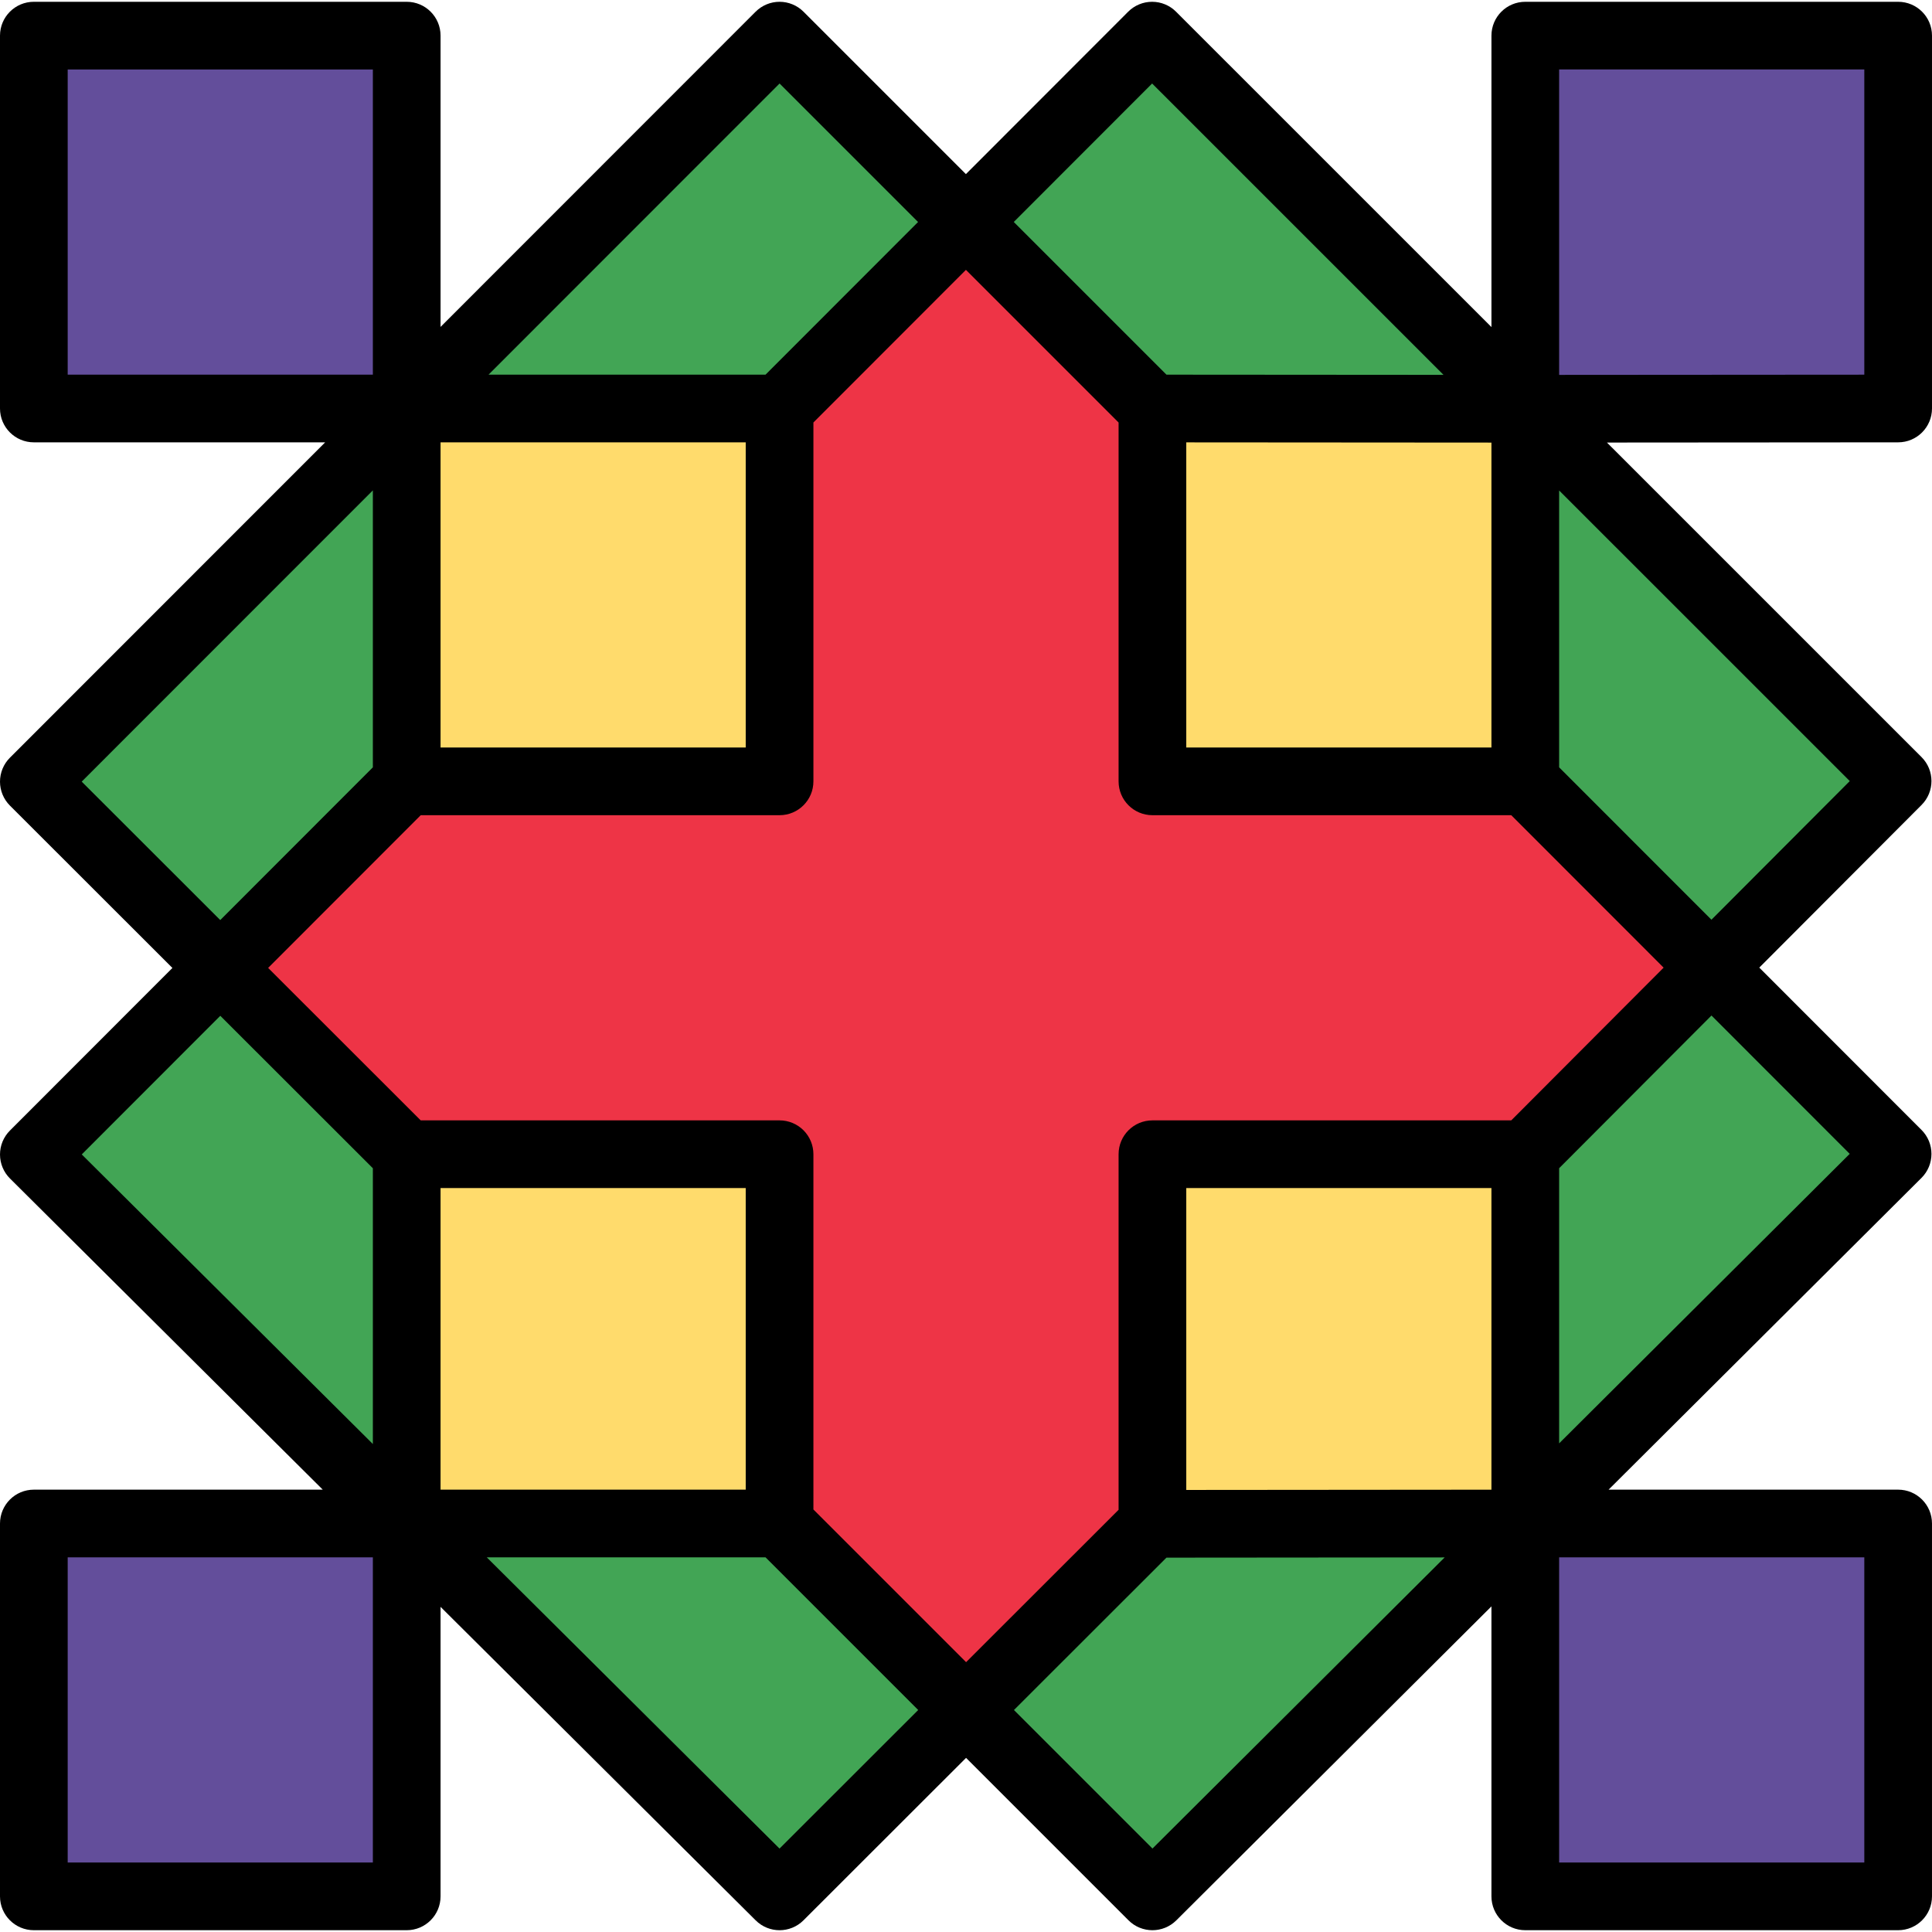
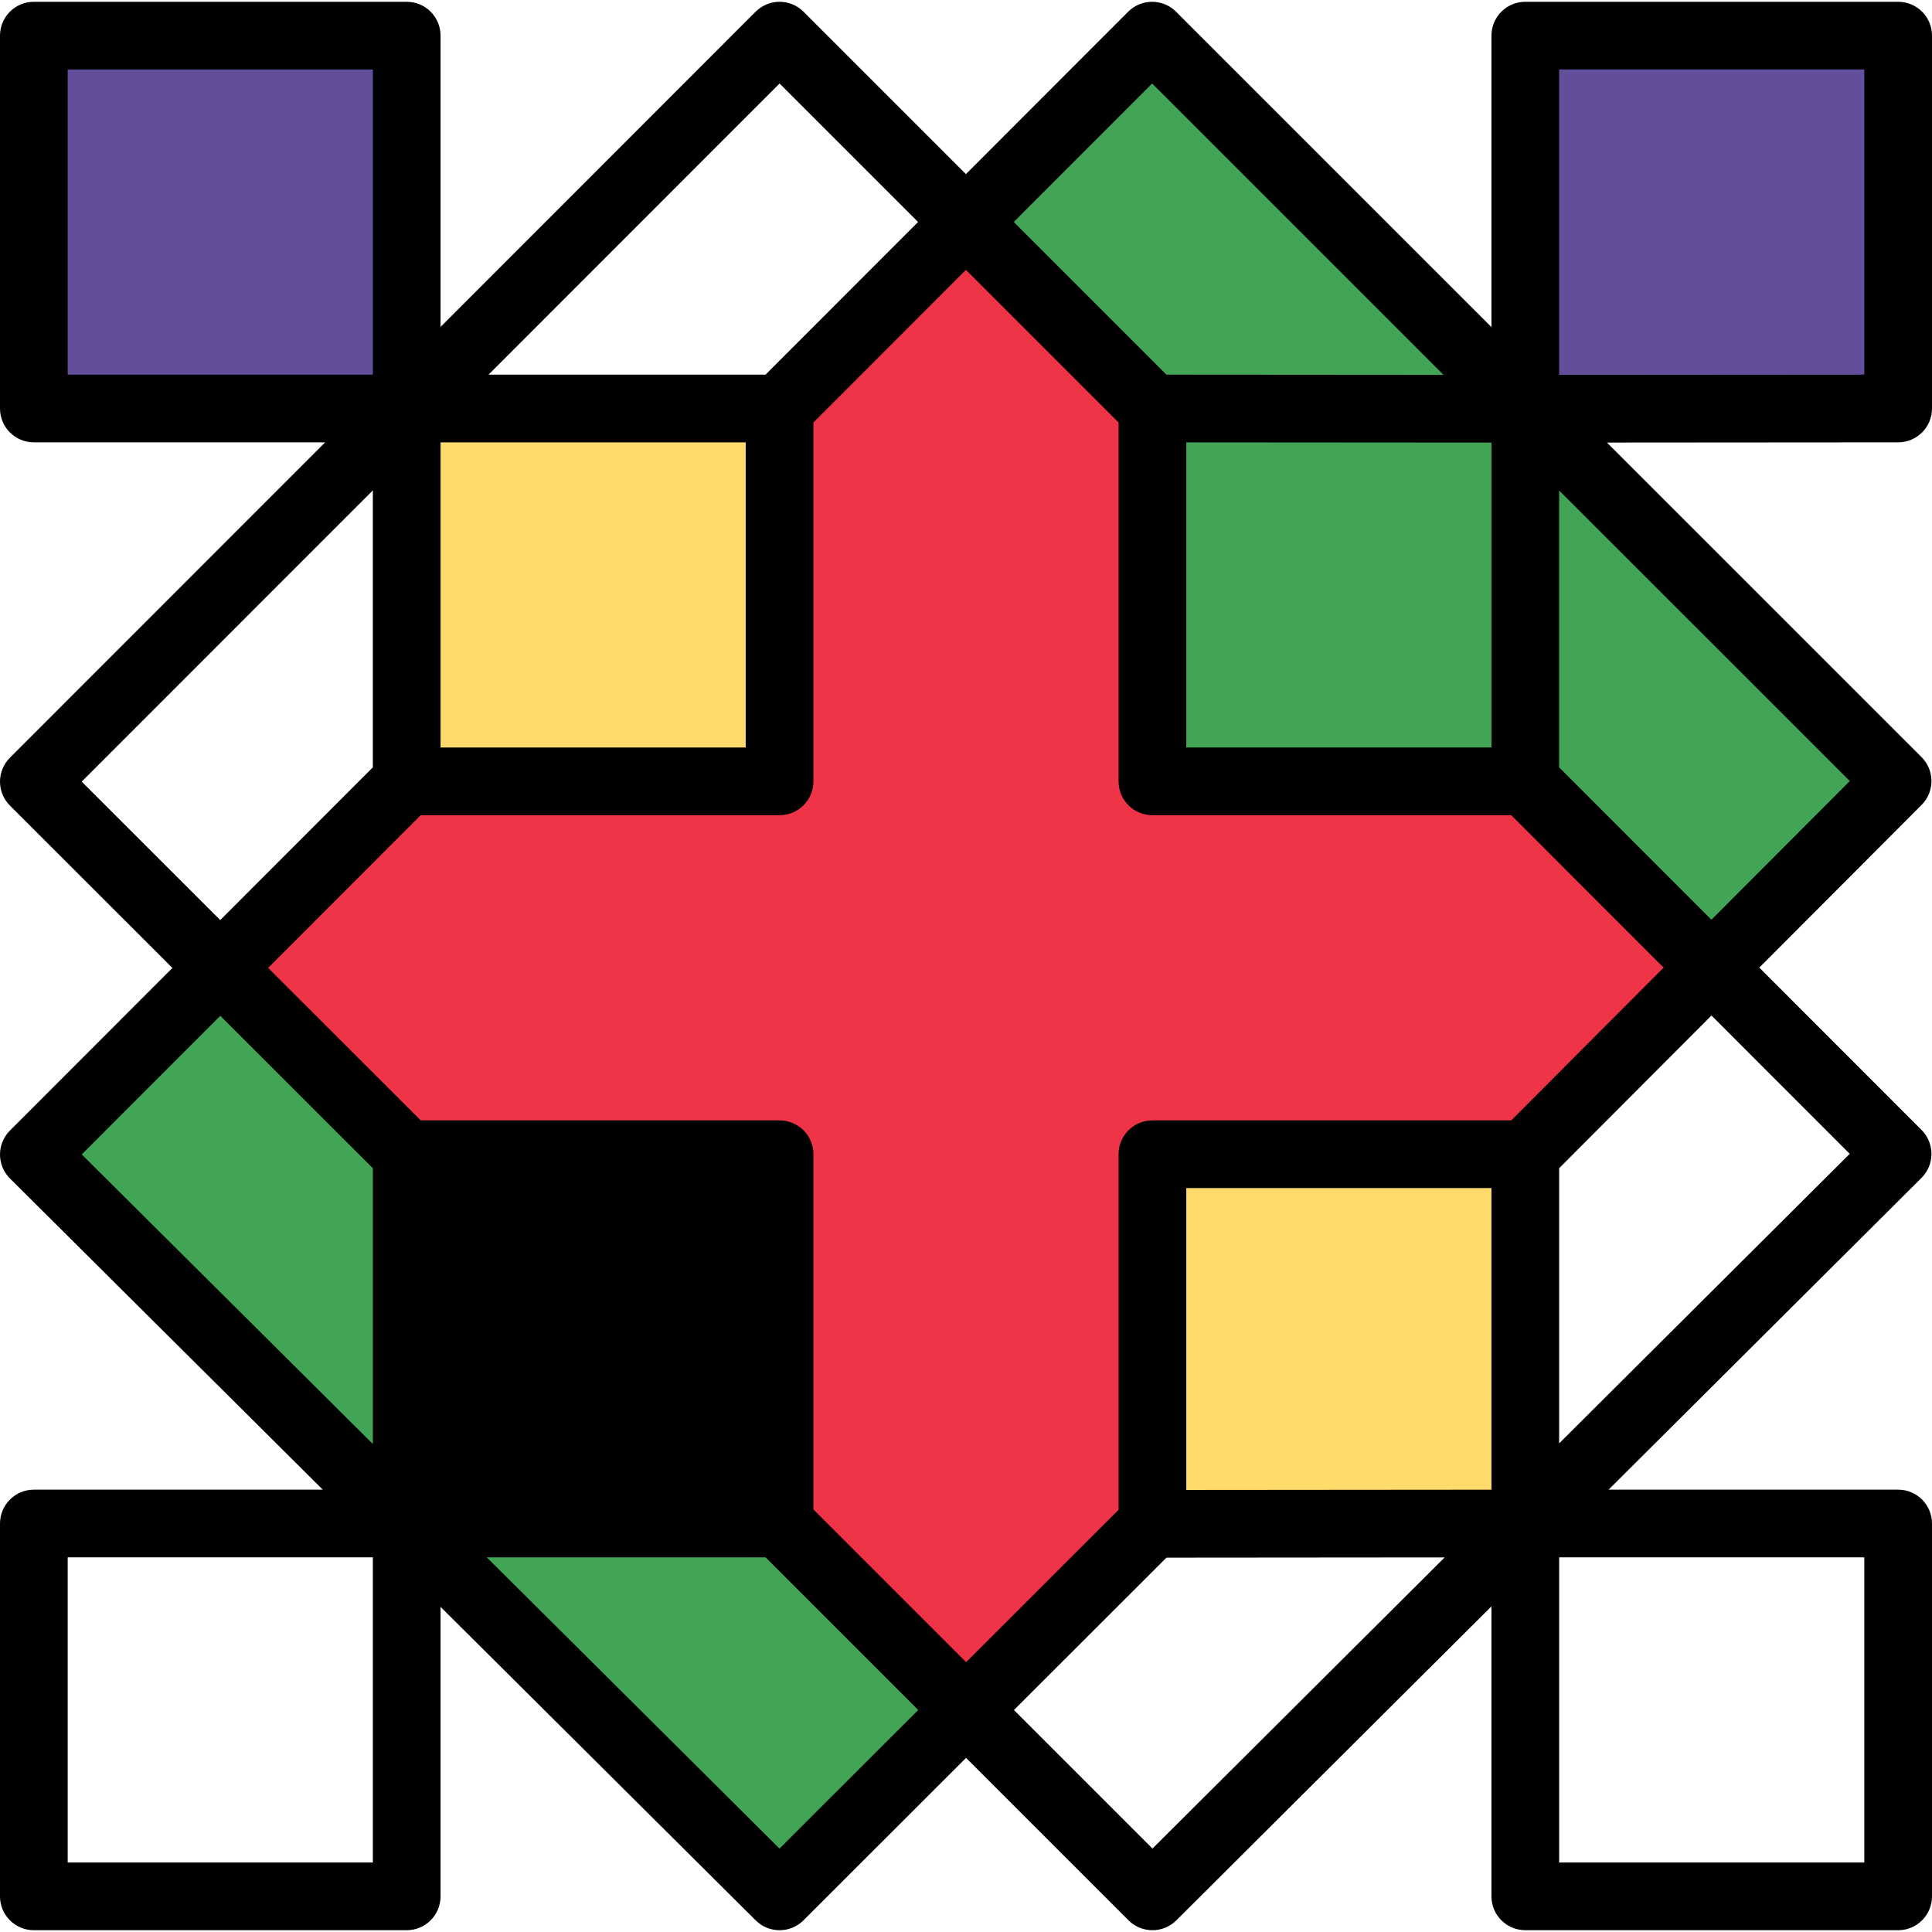
<svg xmlns="http://www.w3.org/2000/svg" version="1.1" id="Layer_1" viewBox="0 0 512.001 512.001" xml:space="preserve">
  <g>
-     <polygon style="fill:#42A555;" points="8.969,207.144 206.594,9.443 305.406,108.256 305.406,207.067 404.218,207.067    502.888,305.797 305.406,502.558 206.594,403.745 206.595,305.88 107.782,305.88  " />
    <polygon style="fill:#42A555;" points="8.969,305.956 206.594,502.558 305.406,403.83 305.406,305.88 404.218,305.88    502.888,206.985 305.322,9.443 206.594,108.255 206.594,207.067 107.782,207.067  " />
  </g>
  <g>
    <rect x="107.788" y="108.254" style="fill:#FFDB6C;" width="98.806" height="98.806" />
-     <polygon style="fill:#FFDB6C;" points="305.407,108.256 404.22,108.328 404.22,207.067 305.407,207.067  " />
    <polygon style="fill:#FFDB6C;" points="305.407,305.88 404.22,305.88 404.22,403.745 305.407,403.83  " />
-     <rect x="107.788" y="305.878" style="fill:#FFDB6C;" width="98.806" height="97.862" />
  </g>
  <polygon style="fill:#EE3446;" points="404.22,207.067 305.406,207.067 305.406,108.256 255.979,58.828 206.594,108.255   206.594,207.067 107.782,207.067 58.376,256.512 107.782,305.88 206.595,305.88 206.594,403.745 256.021,453.173 305.406,403.83   305.406,305.88 404.22,305.88 453.553,256.432 " />
  <g>
    <polygon style="fill:#634E9B;" points="404.22,9.443 503.032,9.443 503.032,108.255 404.22,108.328  " />
-     <rect x="8.971" y="403.74" style="fill:#634E9B;" width="98.806" height="98.806" />
-     <rect x="404.218" y="403.74" style="fill:#634E9B;" width="98.806" height="98.806" />
    <rect x="8.969" y="9.443" style="fill:#634E9B;" width="98.806" height="98.806" />
  </g>
-   <path d="M512,108.255V9.443c0-4.955-4.015-8.969-8.969-8.969h-98.812c-4.955,0-8.969,4.015-8.969,8.969v77.233L311.664,3.1  c-1.681-1.681-3.963-2.627-6.344-2.626c-2.379,0.001-4.66,0.946-6.343,2.63l-43.001,43.037L212.935,3.1  c-1.683-1.681-3.963-2.626-6.343-2.626c-2.38,0-4.66,0.946-6.343,2.627l-83.497,83.532V9.443c0-4.955-4.016-8.969-8.969-8.969H8.969  C4.016,0.474,0,4.488,0,9.443v98.812c0,4.955,4.016,8.969,8.969,8.969h77.202L2.626,200.801C0.944,202.485,0,204.766,0,207.145  c0,2.379,0.947,4.66,2.63,6.343l43.061,43.028L2.626,299.614c-1.684,1.685-2.629,3.972-2.625,6.354  c0.004,2.382,0.954,4.665,2.643,6.347l82.891,82.462H8.969c-4.953,0-8.969,4.015-8.969,8.969v98.812  c0,4.955,4.016,8.969,8.969,8.969h98.812c4.953,0,8.969-4.015,8.969-8.969v-76.726l83.517,83.085c1.75,1.74,4.037,2.611,6.326,2.611  c2.294,0,4.589-0.874,6.34-2.624l43.085-43.048l43.046,43.046c1.752,1.751,4.047,2.626,6.343,2.626c2.29,0,4.58-0.872,6.331-2.615  l83.512-83.207v76.852c0,4.955,4.015,8.969,8.969,8.969h98.812c4.955,0,8.969-4.015,8.969-8.969v-98.812  c0-4.955-4.015-8.969-8.969-8.969h-76.738l82.927-82.624c1.686-1.681,2.636-3.963,2.638-6.346c0.002-2.382-0.941-4.665-2.625-6.35  l-43.004-43.03l43.01-43.108c3.496-3.504,3.492-9.177-0.008-12.678l-83.372-83.362l77.179-0.056  C507.989,117.221,512,113.205,512,108.255z M98.812,493.589H17.939v-80.874h80.874V493.589z M494.061,493.589h-80.874v-80.874  h80.874V493.589z M395.249,394.785l-80.874,0.068v-80.002h80.874V394.785z M400.498,296.912h-95.092  c-4.955,0-8.969,4.015-8.969,8.969v94.232l-40.413,40.379l-40.461-40.46V305.88c0-2.379-0.945-4.659-2.627-6.343  c-1.683-1.681-3.963-2.626-6.342-2.626l0,0l0,0l-95.099,0.001l-40.435-40.404l40.44-40.471h95.095c4.953,0,8.969-4.015,8.969-8.969  v-95.1l40.418-40.452l40.455,40.455v95.097c0,4.955,4.015,8.969,8.969,8.969h95.095l40.378,40.402L400.498,296.912z M116.751,314.85  l80.869-0.001h0.005v79.928h-80.874V314.85z M116.751,117.225h80.874v80.874h-80.874V117.225z M395.249,198.098h-80.874v-80.865  l80.874,0.057V198.098z M305.326,22.129l77.221,77.213l-73.422-0.053l-40.464-40.465L305.326,22.129z M206.595,22.128l36.703,36.703  l-40.421,40.455h-73.409L206.595,22.128z M17.939,18.412h80.874v80.874H17.939V18.412z M21.654,207.139l77.158-77.187v73.402  L58.37,243.827L21.654,207.139z M58.38,269.196l40.433,40.402v73.083l-77.145-76.745L58.38,269.196z M206.581,489.892  l-77.579-77.177h73.876l40.455,40.455L206.581,489.892z M305.418,489.885l-36.71-36.71l40.413-40.38l73.73-0.062L305.418,489.885z   M490.195,305.784l-77.007,76.725v-72.92l40.372-40.464L490.195,305.784z M453.55,243.739l-40.361-40.386v-73.374l77.023,77.014  L453.55,243.739z M494.061,99.293l-80.874,0.057V18.411h80.874V99.293z" />
+   <path d="M512,108.255V9.443c0-4.955-4.015-8.969-8.969-8.969h-98.812c-4.955,0-8.969,4.015-8.969,8.969v77.233L311.664,3.1  c-1.681-1.681-3.963-2.627-6.344-2.626c-2.379,0.001-4.66,0.946-6.343,2.63l-43.001,43.037L212.935,3.1  c-1.683-1.681-3.963-2.626-6.343-2.626c-2.38,0-4.66,0.946-6.343,2.627l-83.497,83.532V9.443c0-4.955-4.016-8.969-8.969-8.969H8.969  C4.016,0.474,0,4.488,0,9.443v98.812c0,4.955,4.016,8.969,8.969,8.969h77.202L2.626,200.801C0.944,202.485,0,204.766,0,207.145  c0,2.379,0.947,4.66,2.63,6.343l43.061,43.028L2.626,299.614c-1.684,1.685-2.629,3.972-2.625,6.354  c0.004,2.382,0.954,4.665,2.643,6.347l82.891,82.462H8.969c-4.953,0-8.969,4.015-8.969,8.969v98.812  c0,4.955,4.016,8.969,8.969,8.969h98.812c4.953,0,8.969-4.015,8.969-8.969v-76.726l83.517,83.085c1.75,1.74,4.037,2.611,6.326,2.611  c2.294,0,4.589-0.874,6.34-2.624l43.085-43.048l43.046,43.046c1.752,1.751,4.047,2.626,6.343,2.626c2.29,0,4.58-0.872,6.331-2.615  l83.512-83.207v76.852c0,4.955,4.015,8.969,8.969,8.969h98.812c4.955,0,8.969-4.015,8.969-8.969v-98.812  c0-4.955-4.015-8.969-8.969-8.969h-76.738l82.927-82.624c1.686-1.681,2.636-3.963,2.638-6.346c0.002-2.382-0.941-4.665-2.625-6.35  l-43.004-43.03l43.01-43.108c3.496-3.504,3.492-9.177-0.008-12.678l-83.372-83.362l77.179-0.056  C507.989,117.221,512,113.205,512,108.255z M98.812,493.589H17.939v-80.874h80.874V493.589z M494.061,493.589h-80.874v-80.874  h80.874V493.589z M395.249,394.785l-80.874,0.068v-80.002h80.874V394.785z M400.498,296.912h-95.092  c-4.955,0-8.969,4.015-8.969,8.969v94.232l-40.413,40.379l-40.461-40.46V305.88c0-2.379-0.945-4.659-2.627-6.343  c-1.683-1.681-3.963-2.626-6.342-2.626l0,0l0,0l-95.099,0.001l-40.435-40.404l40.44-40.471h95.095c4.953,0,8.969-4.015,8.969-8.969  v-95.1l40.418-40.452l40.455,40.455v95.097c0,4.955,4.015,8.969,8.969,8.969h95.095l40.378,40.402L400.498,296.912z M116.751,314.85  l80.869-0.001h0.005v79.928V314.85z M116.751,117.225h80.874v80.874h-80.874V117.225z M395.249,198.098h-80.874v-80.865  l80.874,0.057V198.098z M305.326,22.129l77.221,77.213l-73.422-0.053l-40.464-40.465L305.326,22.129z M206.595,22.128l36.703,36.703  l-40.421,40.455h-73.409L206.595,22.128z M17.939,18.412h80.874v80.874H17.939V18.412z M21.654,207.139l77.158-77.187v73.402  L58.37,243.827L21.654,207.139z M58.38,269.196l40.433,40.402v73.083l-77.145-76.745L58.38,269.196z M206.581,489.892  l-77.579-77.177h73.876l40.455,40.455L206.581,489.892z M305.418,489.885l-36.71-36.71l40.413-40.38l73.73-0.062L305.418,489.885z   M490.195,305.784l-77.007,76.725v-72.92l40.372-40.464L490.195,305.784z M453.55,243.739l-40.361-40.386v-73.374l77.023,77.014  L453.55,243.739z M494.061,99.293l-80.874,0.057V18.411h80.874V99.293z" />
</svg>